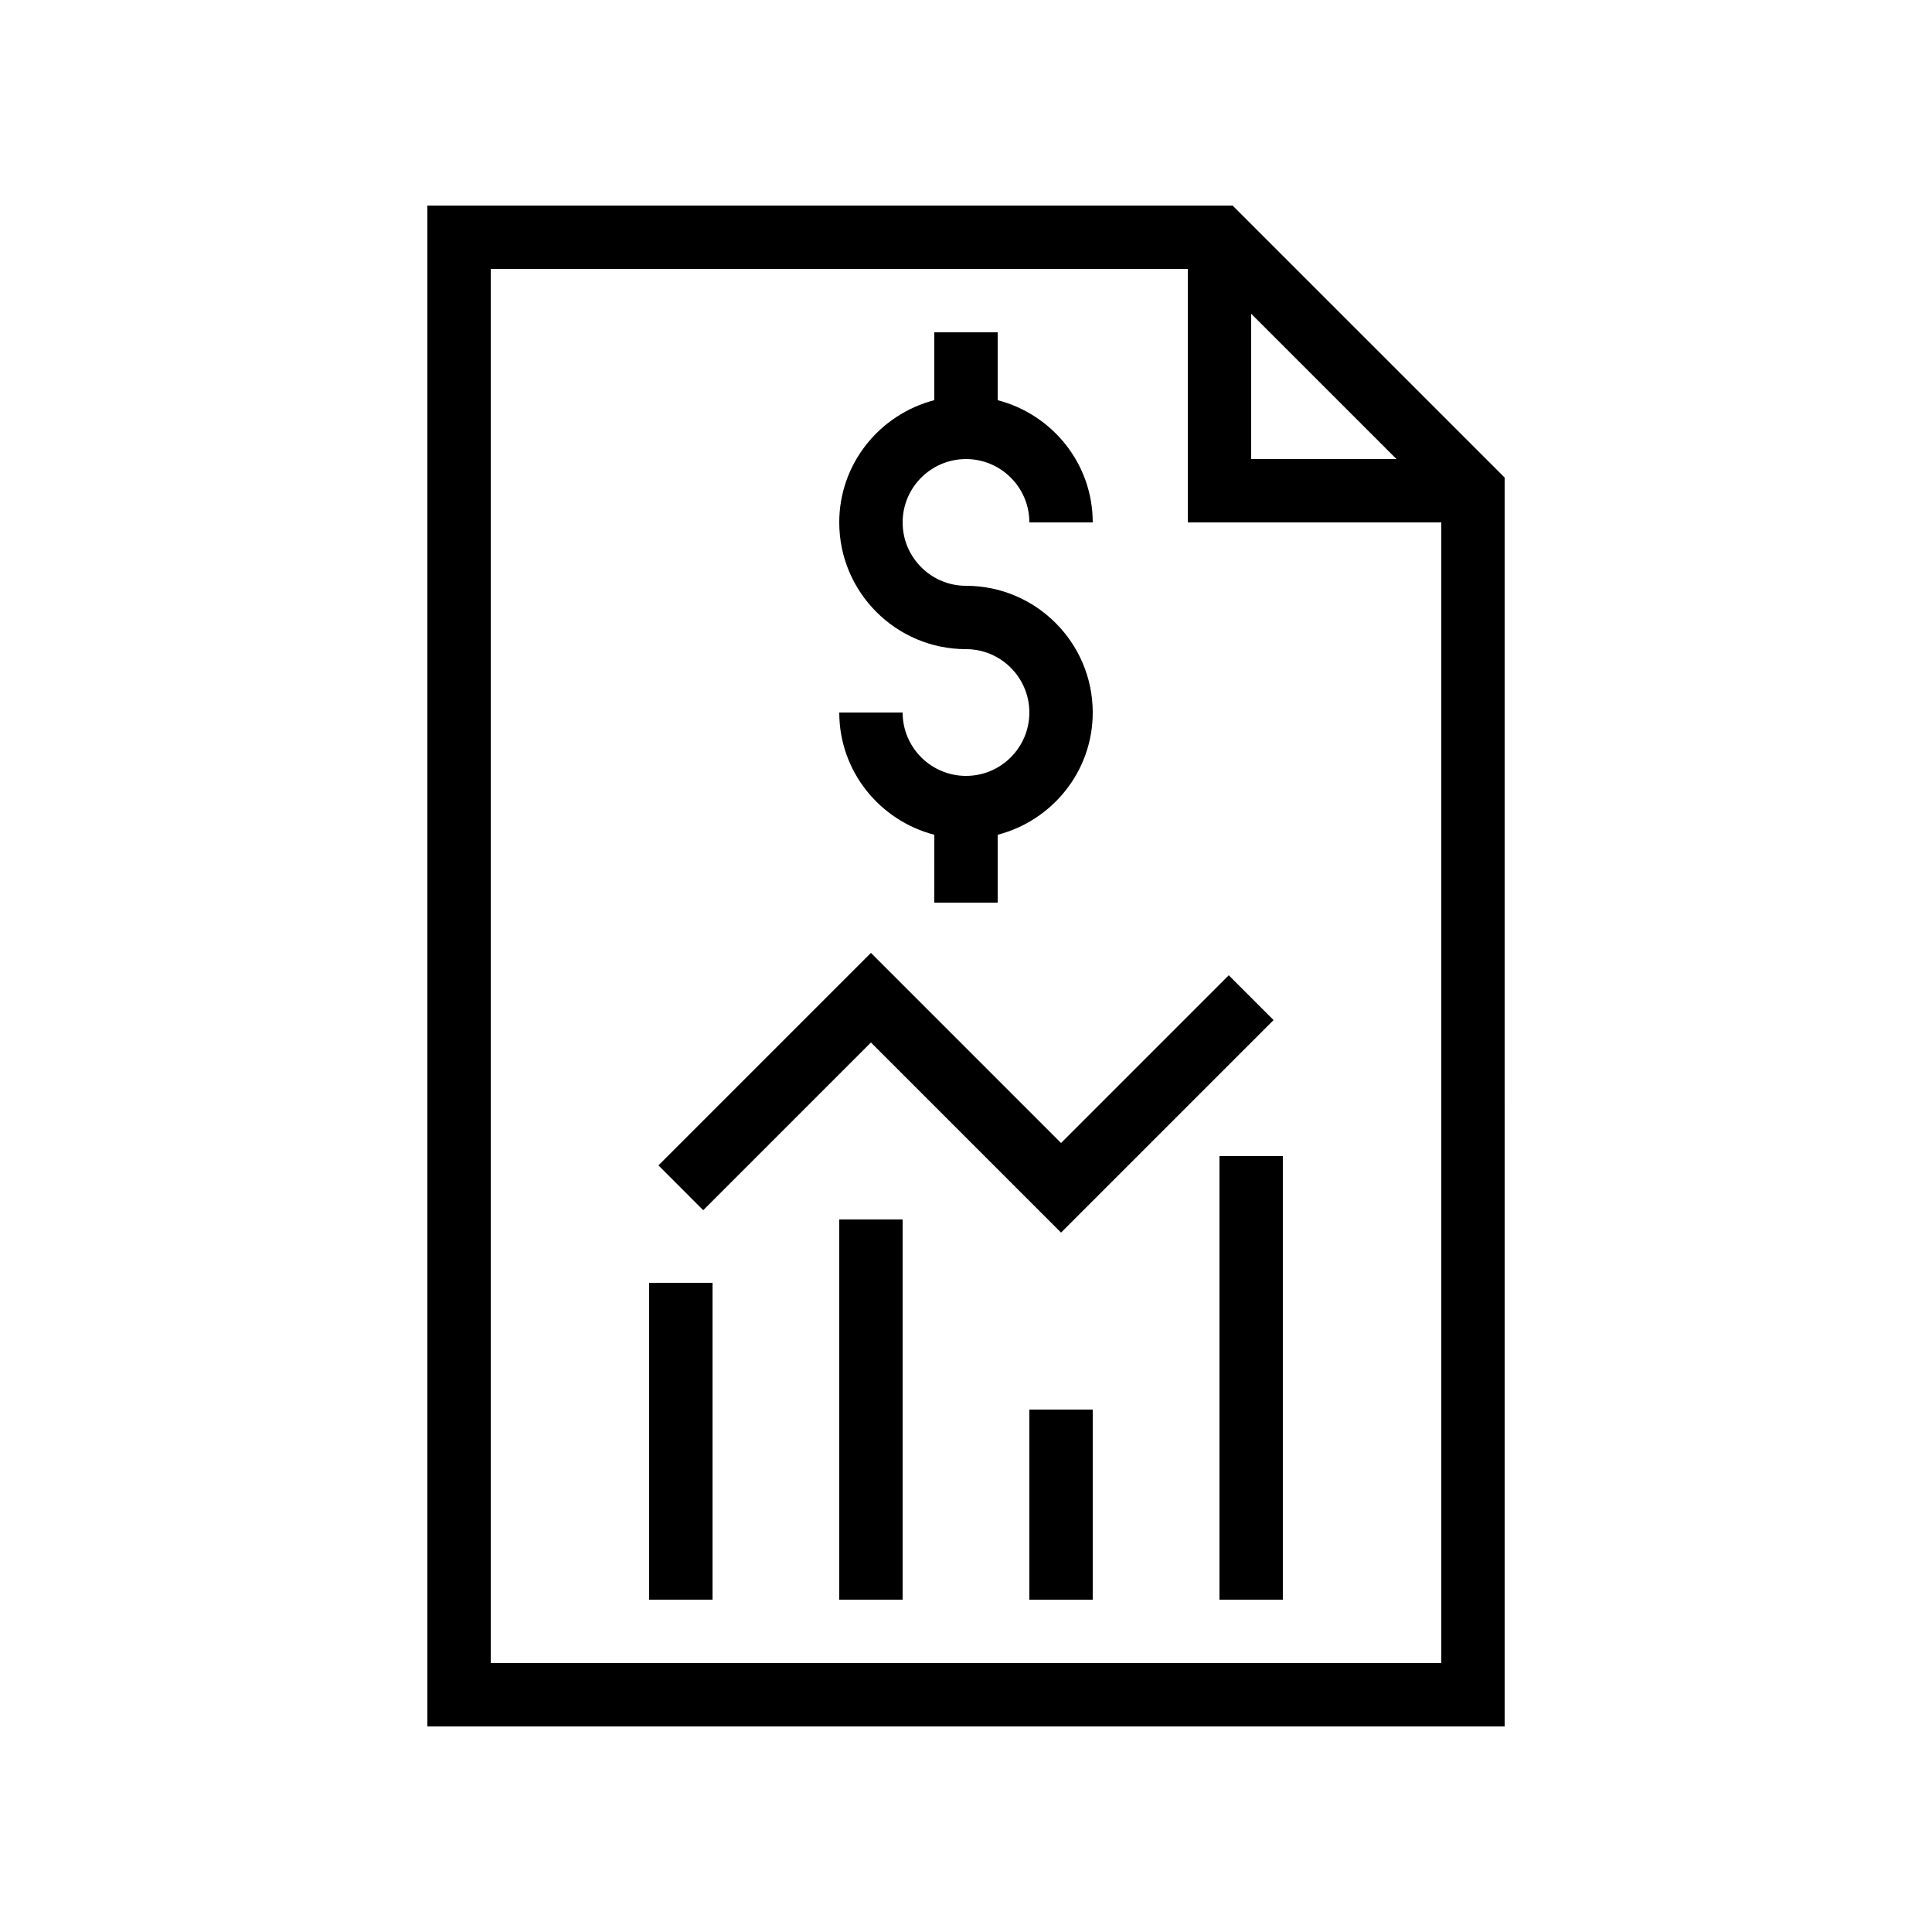
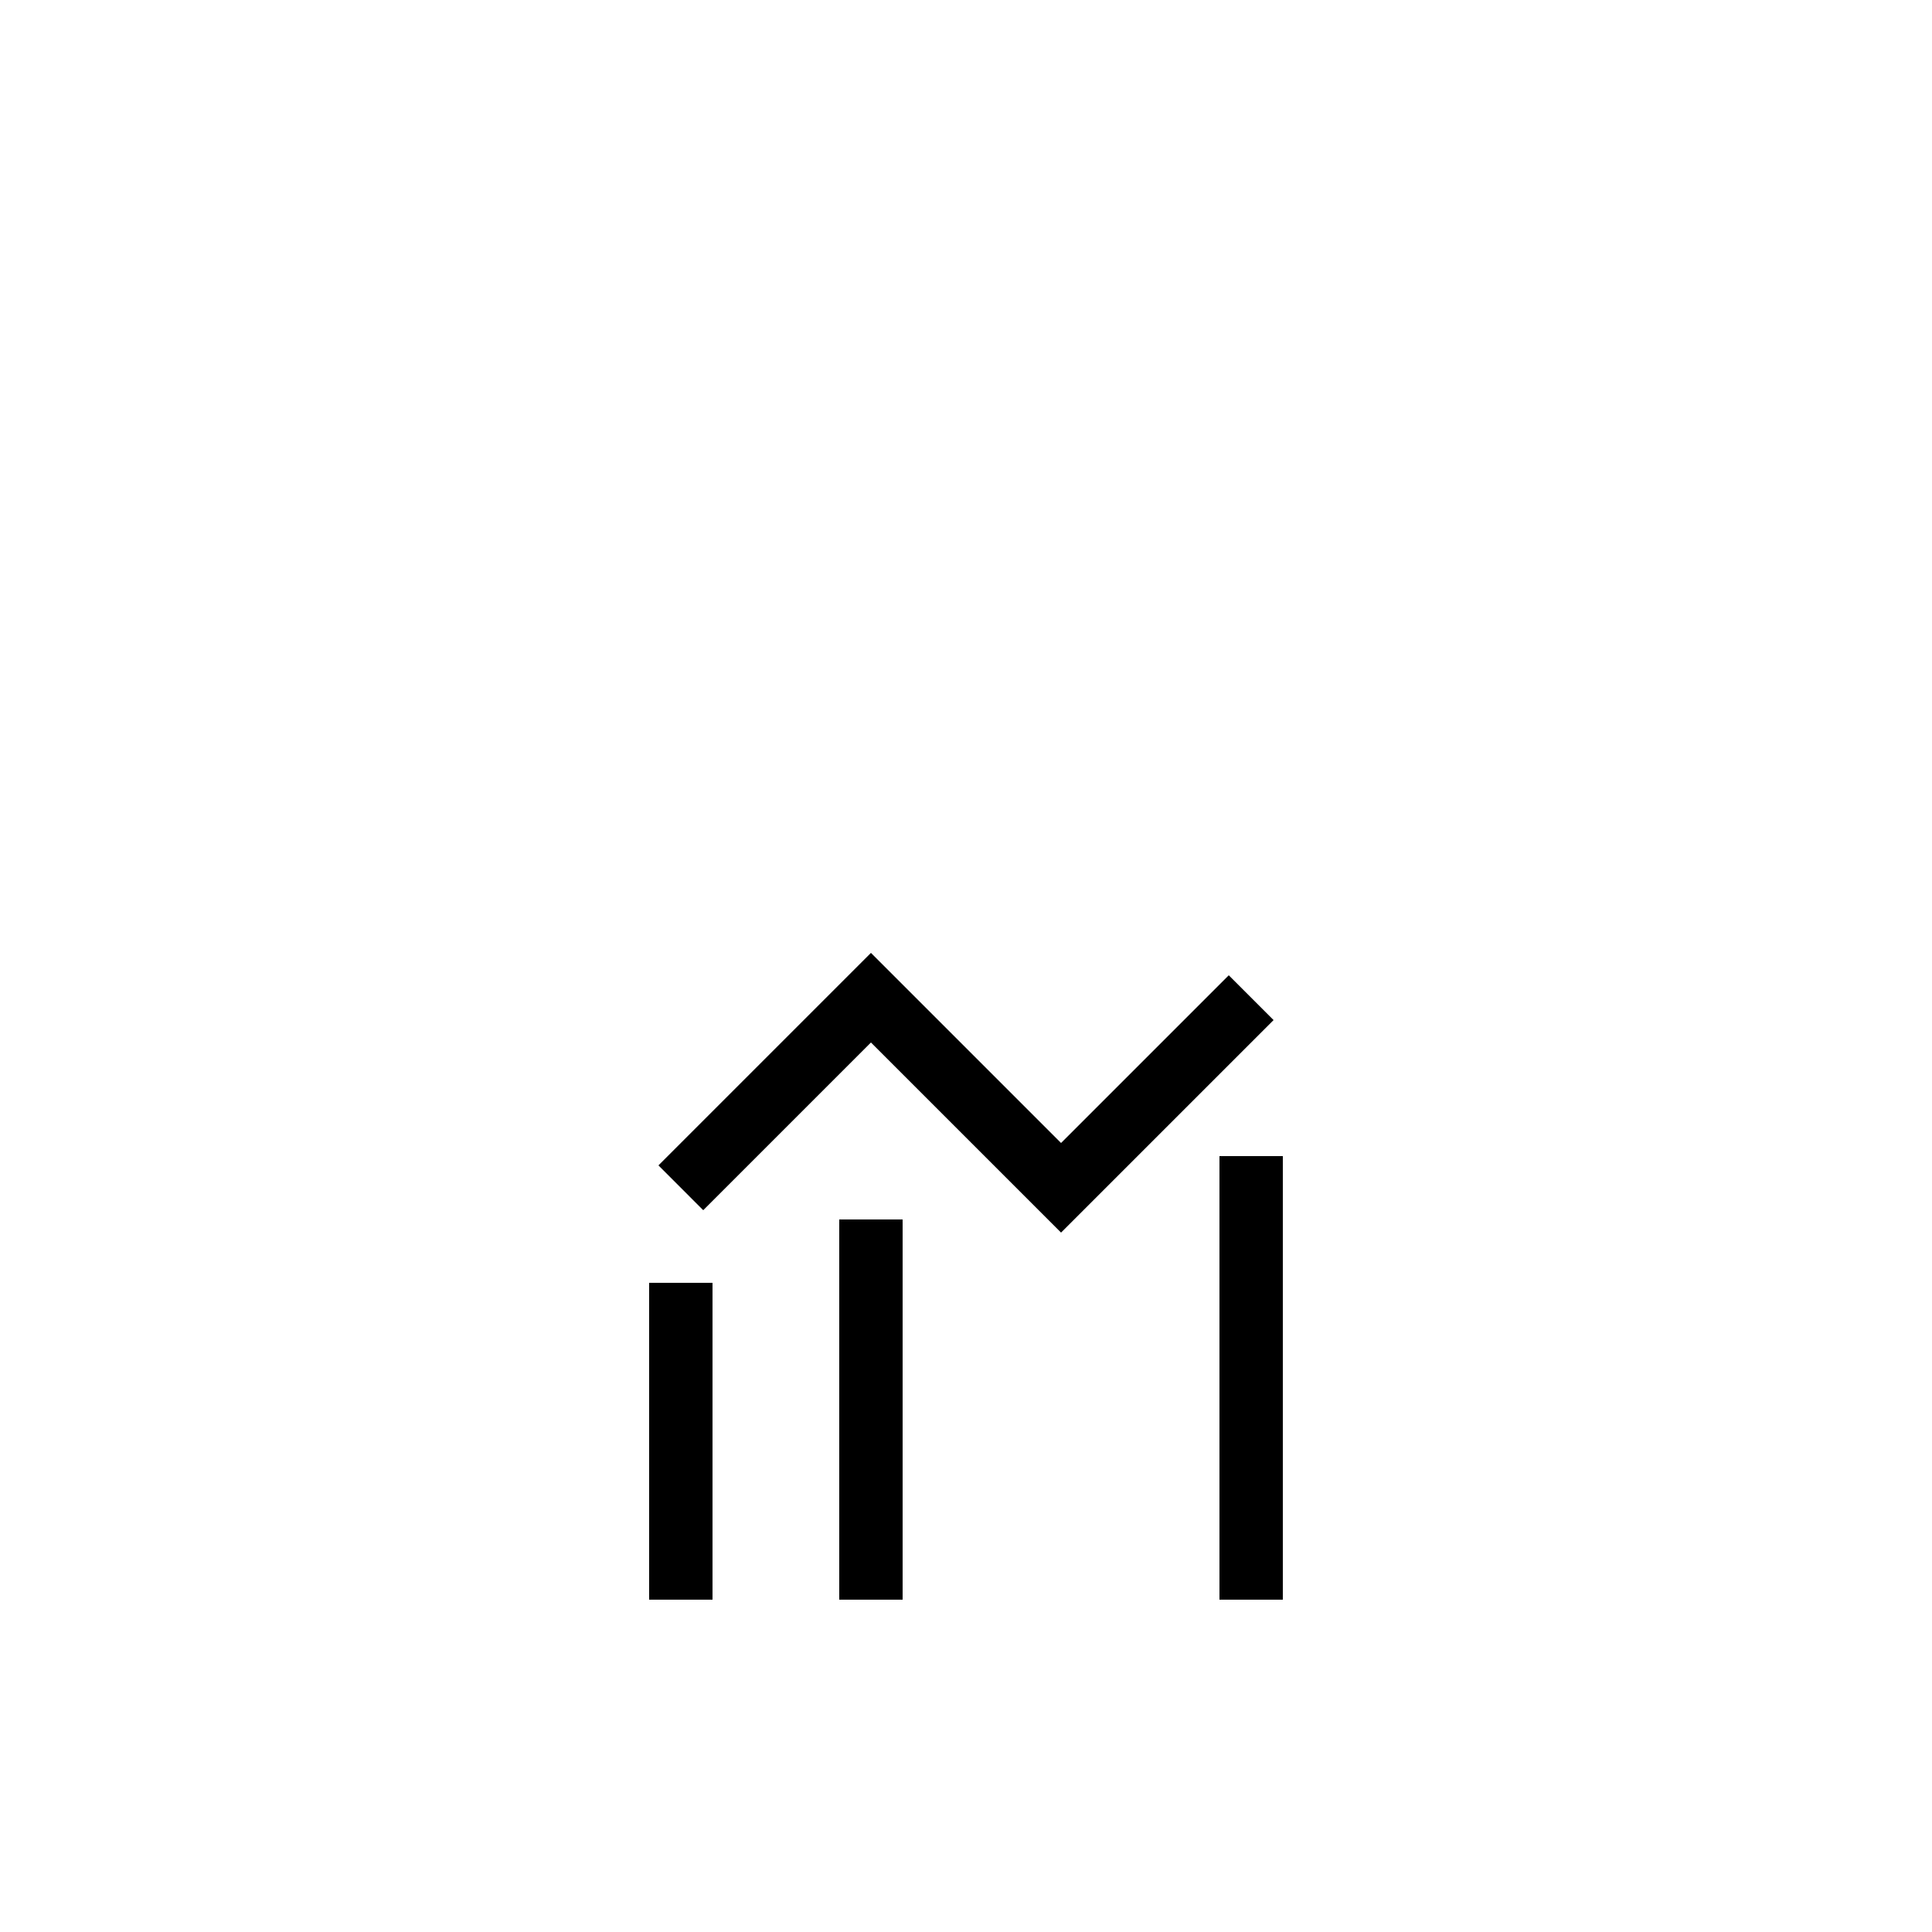
<svg xmlns="http://www.w3.org/2000/svg" fill="#000000" width="800px" height="800px" version="1.1" viewBox="144 144 512 512">
  <g>
-     <path d="m542.75 270.57-72.098-72.094h-213.39v403.05h285.49zm-67.176-43.43 38.508 38.508h-38.508zm-201.52 357.59v-369.46h184.73v67.176h67.176v302.29z" />
-     <path d="m400 349.62c-9.258 0-16.793-7.531-16.793-16.793h-16.793c0 15.605 10.742 28.641 25.191 32.395l-0.004 17.984h16.793v-17.984c14.449-3.754 25.191-16.789 25.191-32.395 0-18.52-15.062-33.586-33.586-33.586-9.258 0-16.793-7.531-16.793-16.793 0-9.262 7.535-16.793 16.793-16.793s16.793 7.531 16.793 16.793h16.793c0-15.605-10.742-28.641-25.191-32.395v-17.988h-16.793v17.984c-14.445 3.758-25.191 16.793-25.191 32.395 0 18.52 15.062 33.586 33.586 33.586 9.258 0 16.793 7.531 16.793 16.793 0.004 9.266-7.531 16.797-16.789 16.797z" />
    <path d="m316.03 483.96h16.793v83.969h-16.793z" />
-     <path d="m366.41 467.17h16.793v100.76h-16.793z" />
-     <path d="m416.79 517.55h16.793v50.383h-16.793z" />
+     <path d="m366.41 467.17h16.793v100.76h-16.793" />
    <path d="m467.17 450.38h16.793v117.55h-16.793z" />
    <path d="m374.81 420.27 50.379 50.379 56.32-56.316-11.875-11.875-44.445 44.445-50.379-50.379-56.316 56.316 11.871 11.875z" />
  </g>
</svg>